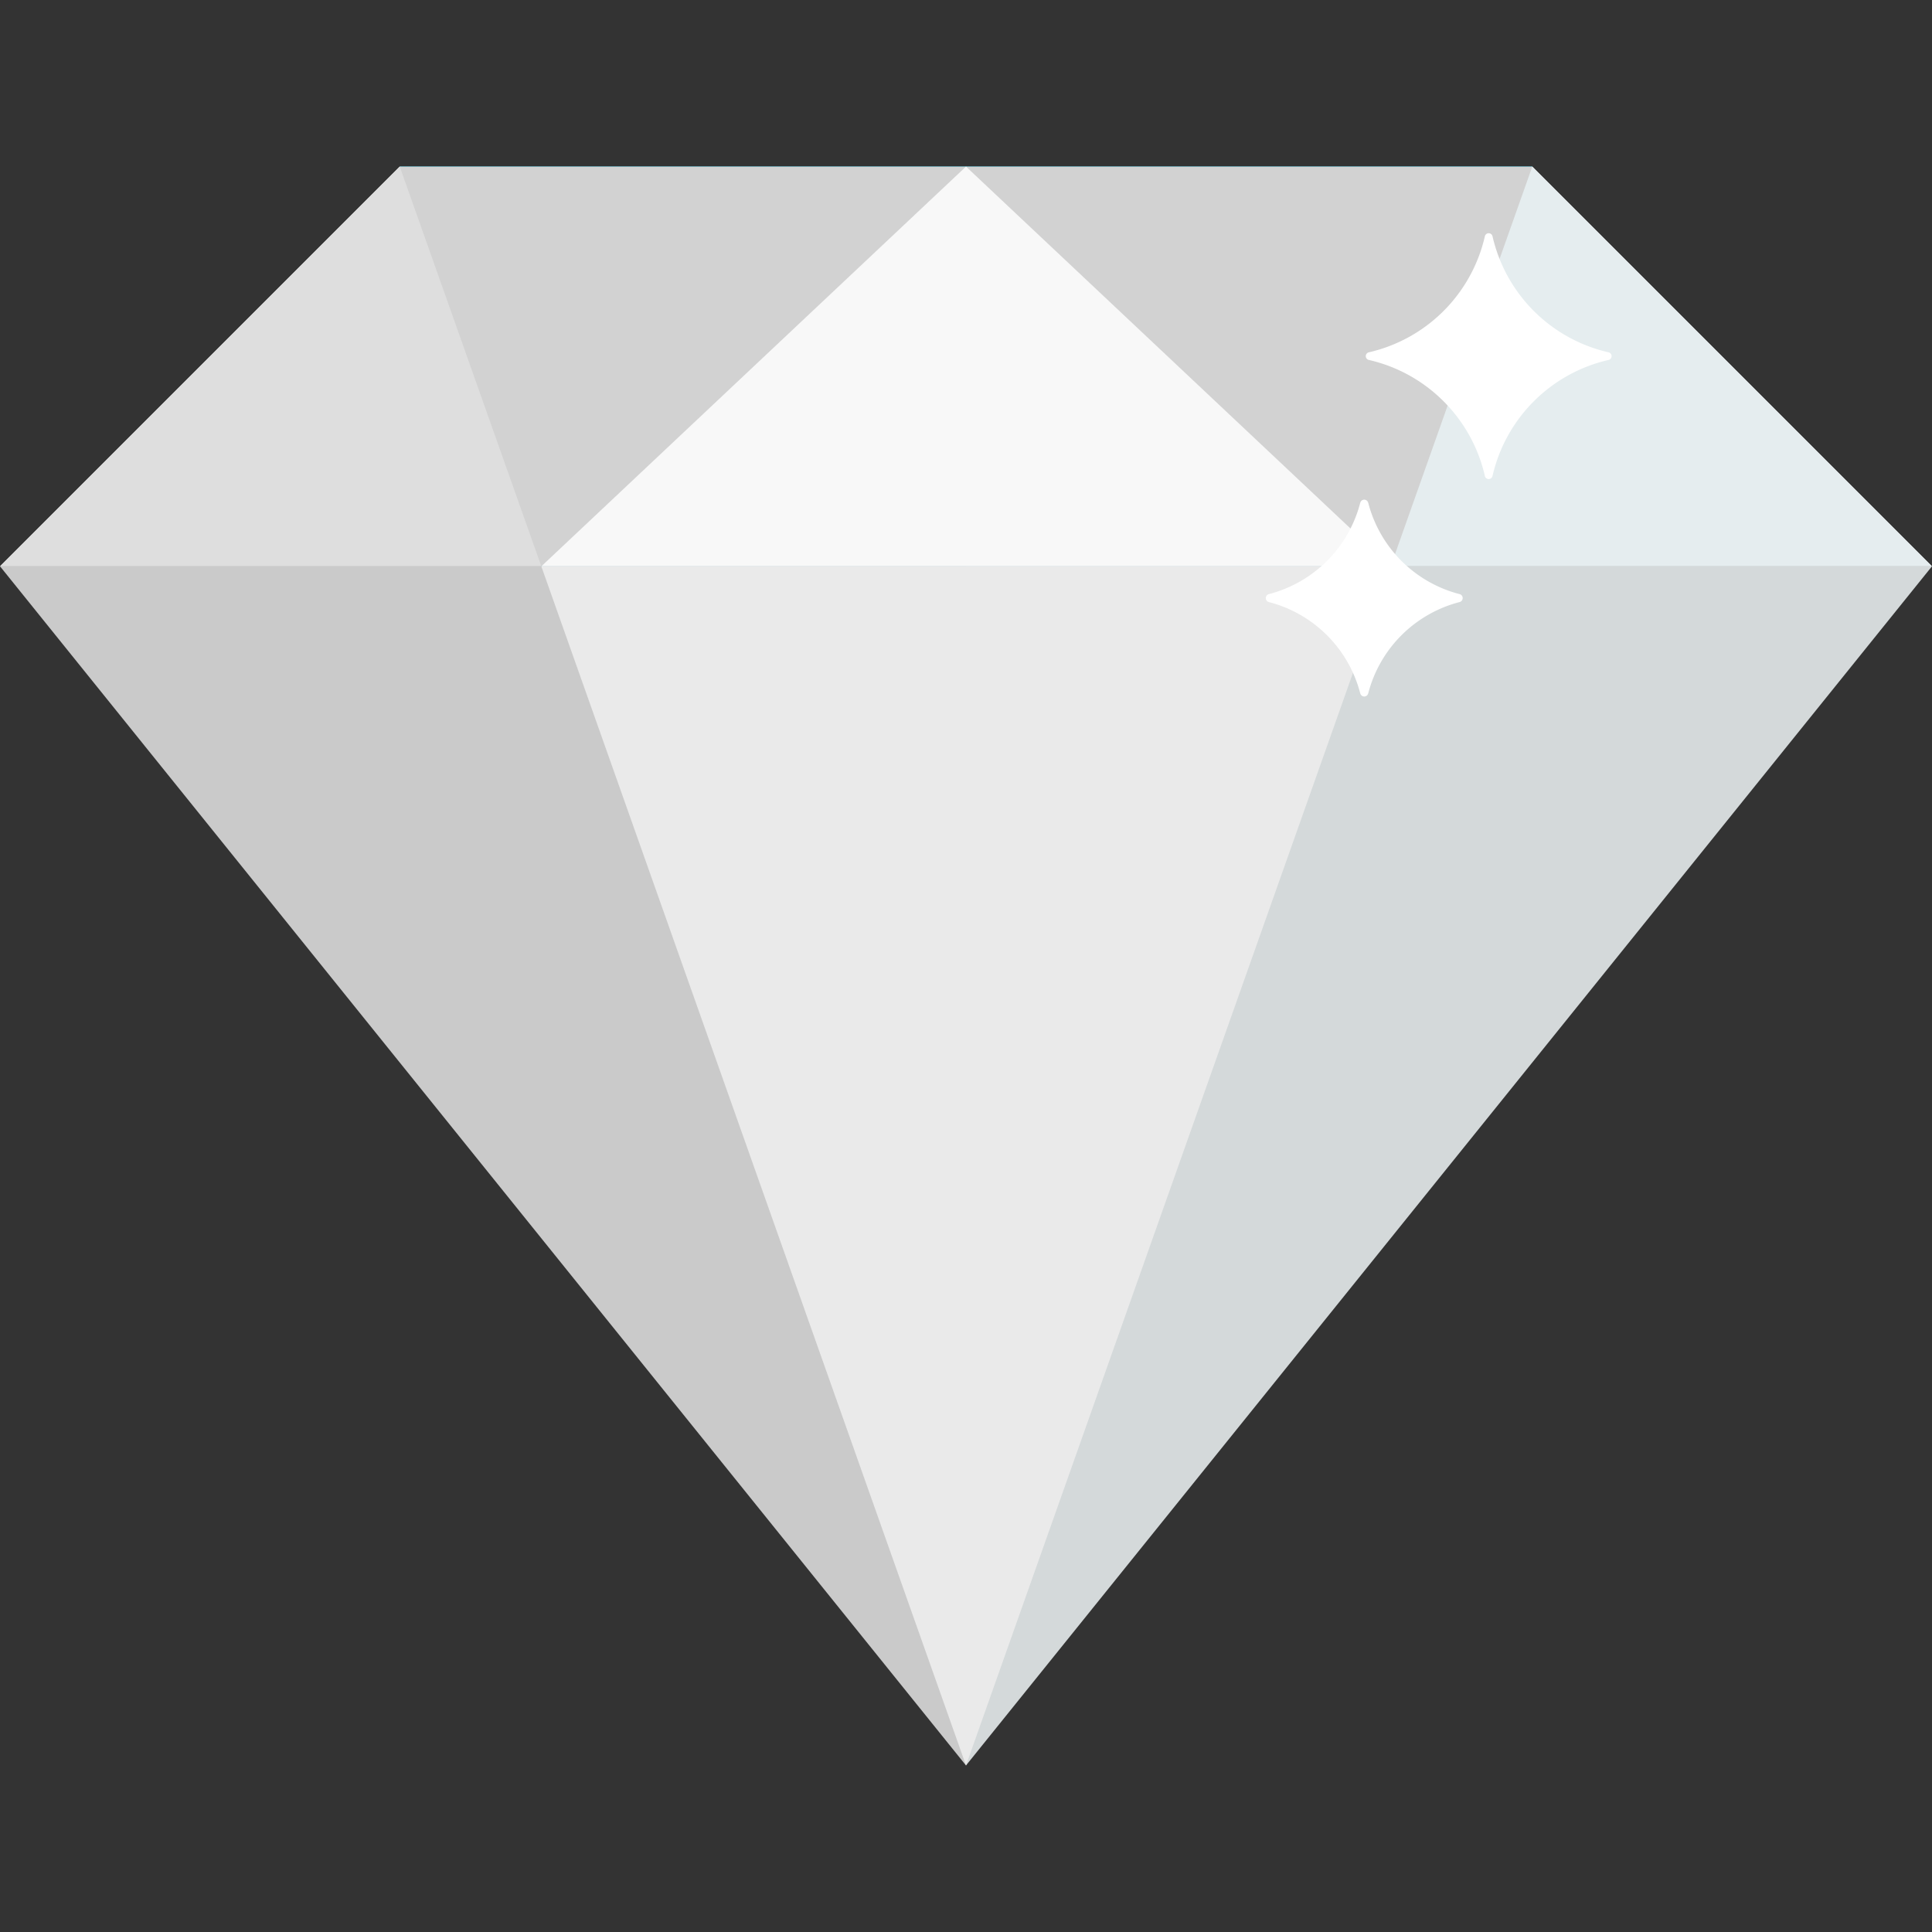
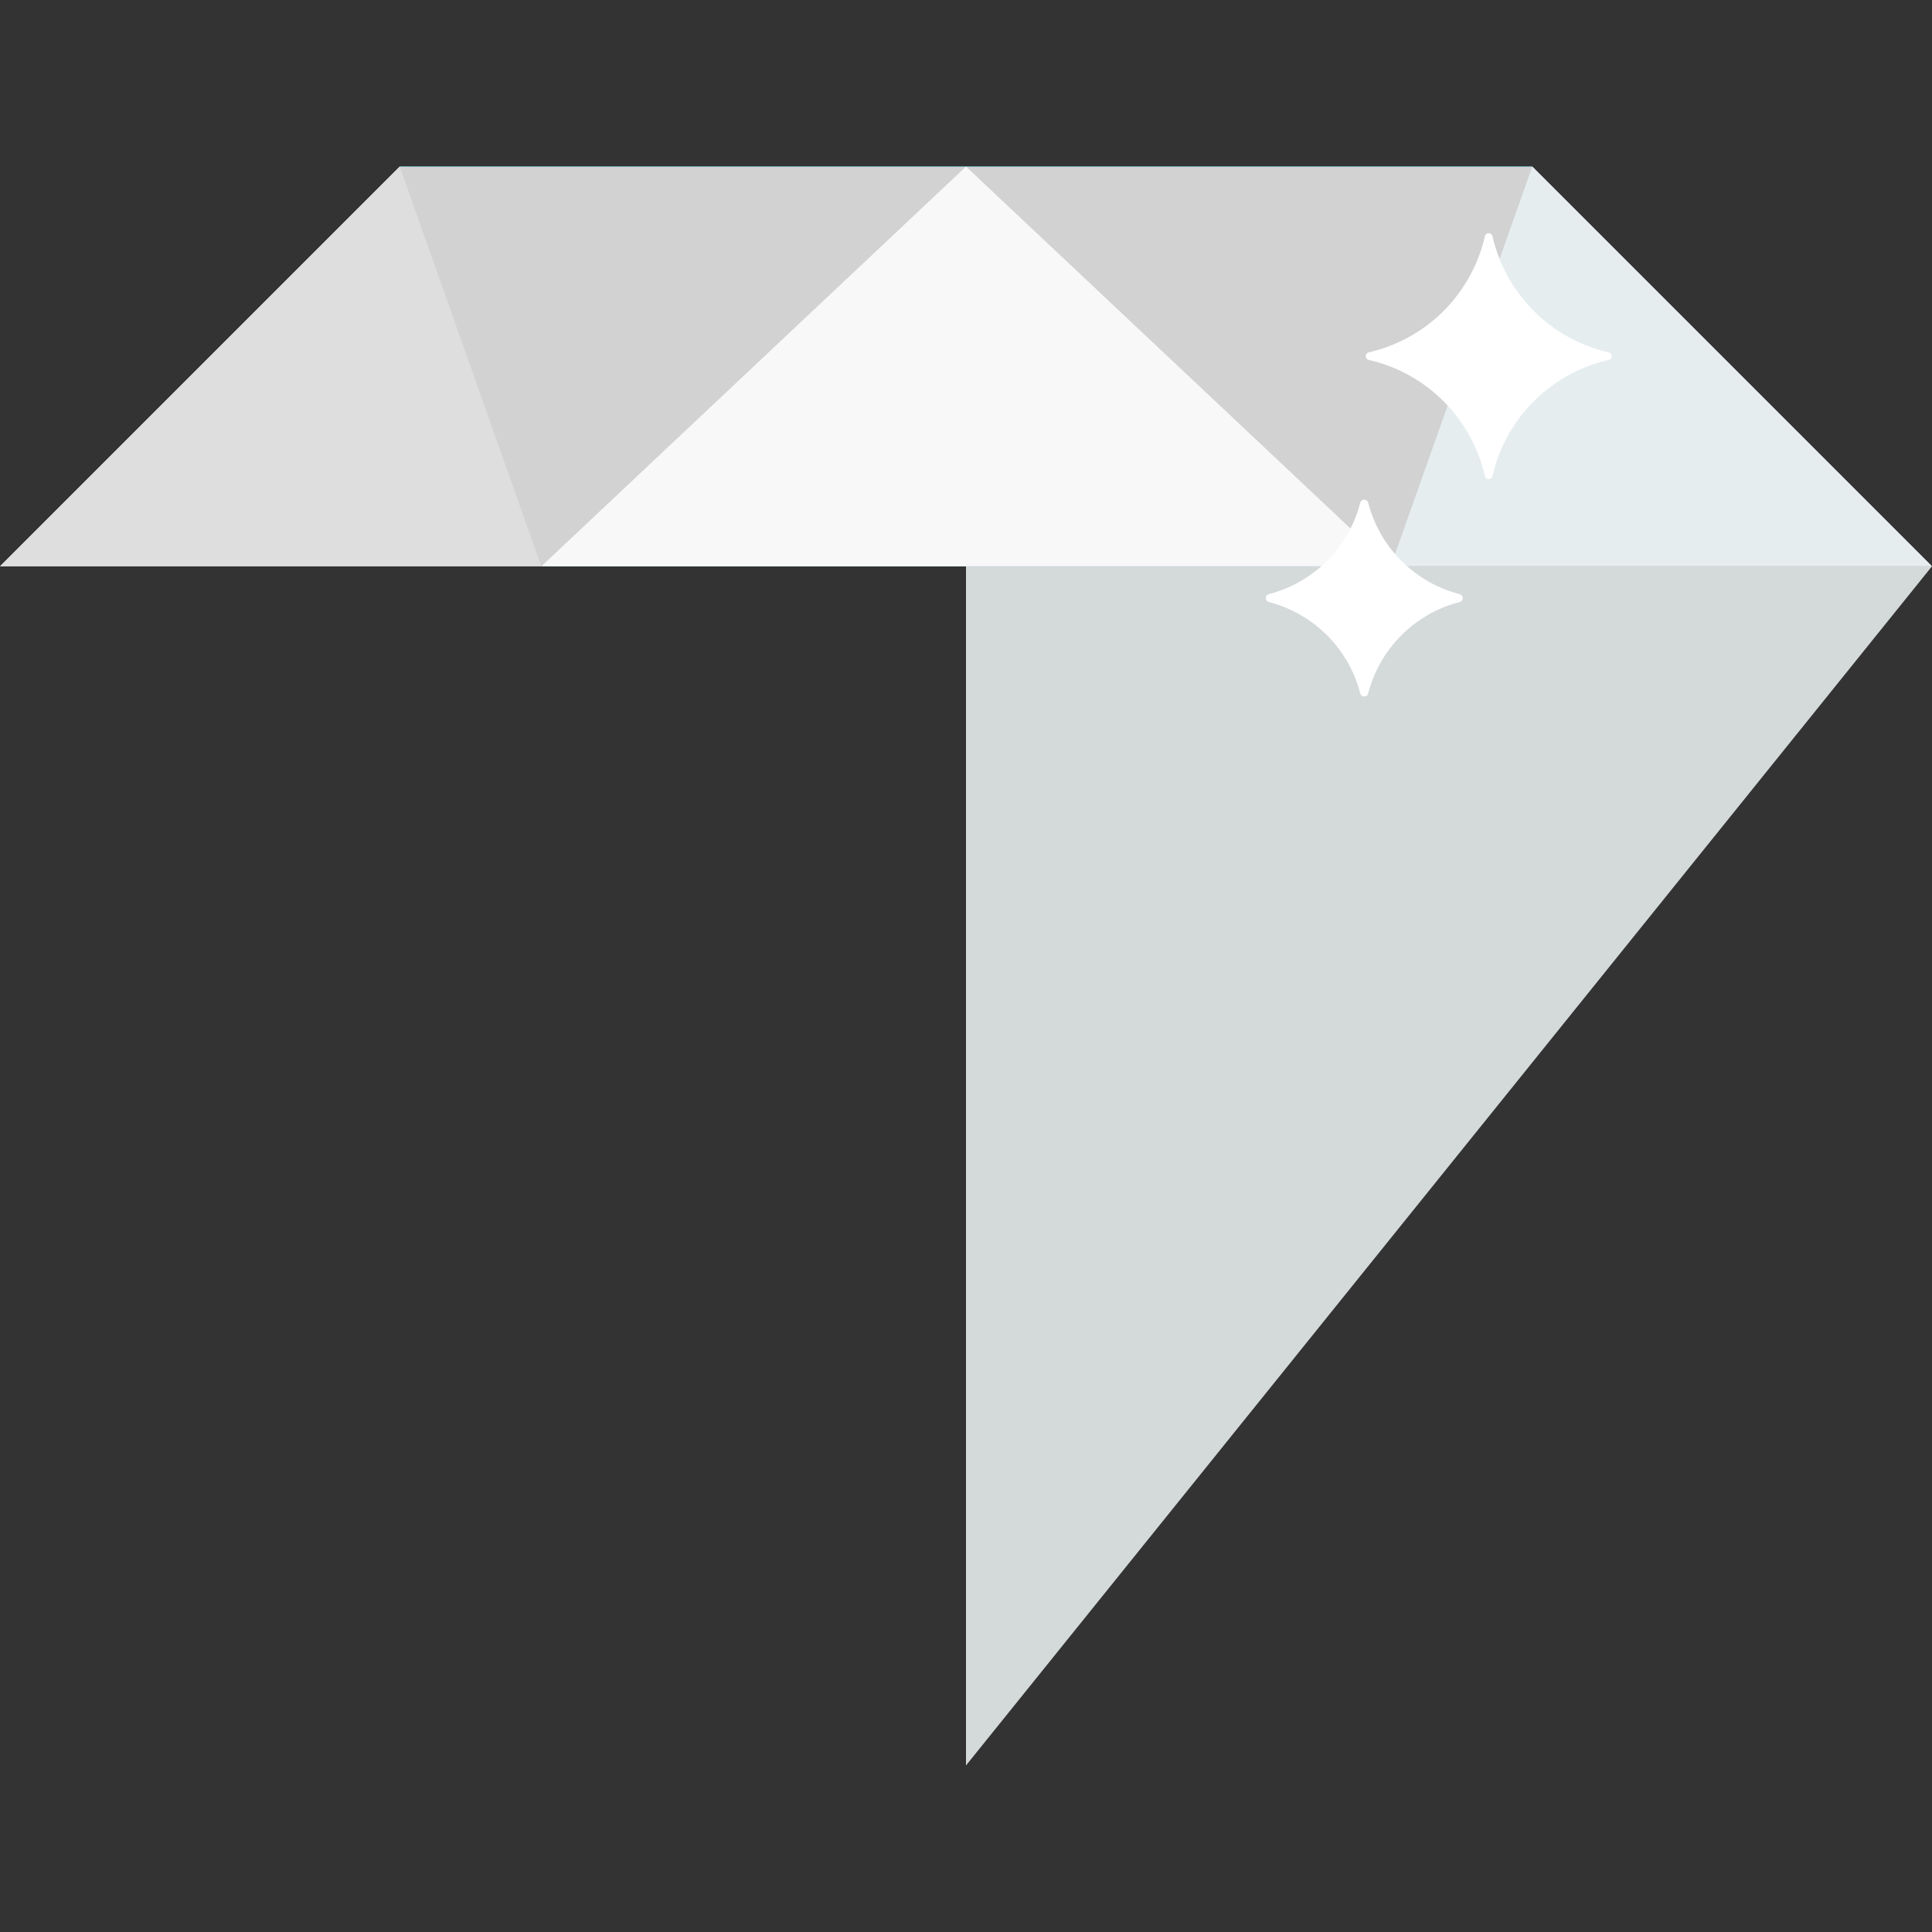
<svg xmlns="http://www.w3.org/2000/svg" width="143" height="143" fill="none">
  <rect width="100%" height="100%" fill="#333333" stroke="none" />
  <g clip-path="url(#clip0)">
    <path d="M102.935 41.914l10.479-29.586H29.586l10.479 29.586h62.87z" fill="#00D2FF" />
    <path d="M71.5 41.914H143l-71.5 88.759v-88.76z" fill="#D4D9DA" />
    <path d="M71.5 12.328v29.586H0l29.586-29.586H71.5z" fill="#D2D2D2" />
-     <path d="M71.5 41.914H0l71.5 88.759v-88.76z" fill="#CACACA" />
-     <path d="M71.5 12.328v29.586H143l-29.586-29.586H71.5z" fill="#D2D2D2" />
+     <path d="M71.5 12.328v29.586H143l-29.586-29.586H71.5" fill="#D2D2D2" />
    <path d="M71.5 12.328L40.072 41.914h62.856L71.5 12.328z" fill="#F8F8F8" />
-     <path d="M40.065 41.914L71.5 130.672l31.436-88.758H40.065z" fill="#EAEAEA" />
    <path d="M113.414 12.328l-10.478 29.586H143l-29.586-29.586z" fill="#E5EDEF" />
    <path d="M29.586 12.328l10.479 29.586H0l29.586-29.586z" fill="#DEDEDE" />
    <path d="M119.049 26.075a11.423 11.423 0 01-8.576-8.576.29.29 0 00-.57 0 11.426 11.426 0 01-8.576 8.576.29.29 0 000 .57c4.255.97 7.605 4.32 8.576 8.576a.29.29 0 00.57 0 11.423 11.423 0 018.576-8.576.29.29 0 000-.57zm-11.036 17.894a9.418 9.418 0 01-6.738-6.738c-.086-.33-.514-.33-.599 0a9.42 9.42 0 01-6.738 6.738.305.305 0 000 .599 9.419 9.419 0 016.738 6.738c.085.33.513.33.599 0a9.419 9.419 0 016.738-6.738.305.305 0 000-.6z" fill="#fff" />
  </g>
  <defs>
    <clipPath id="clip0">
      <path fill="#fff" d="M0 0h143v143H0z" />
    </clipPath>
  </defs>
</svg>